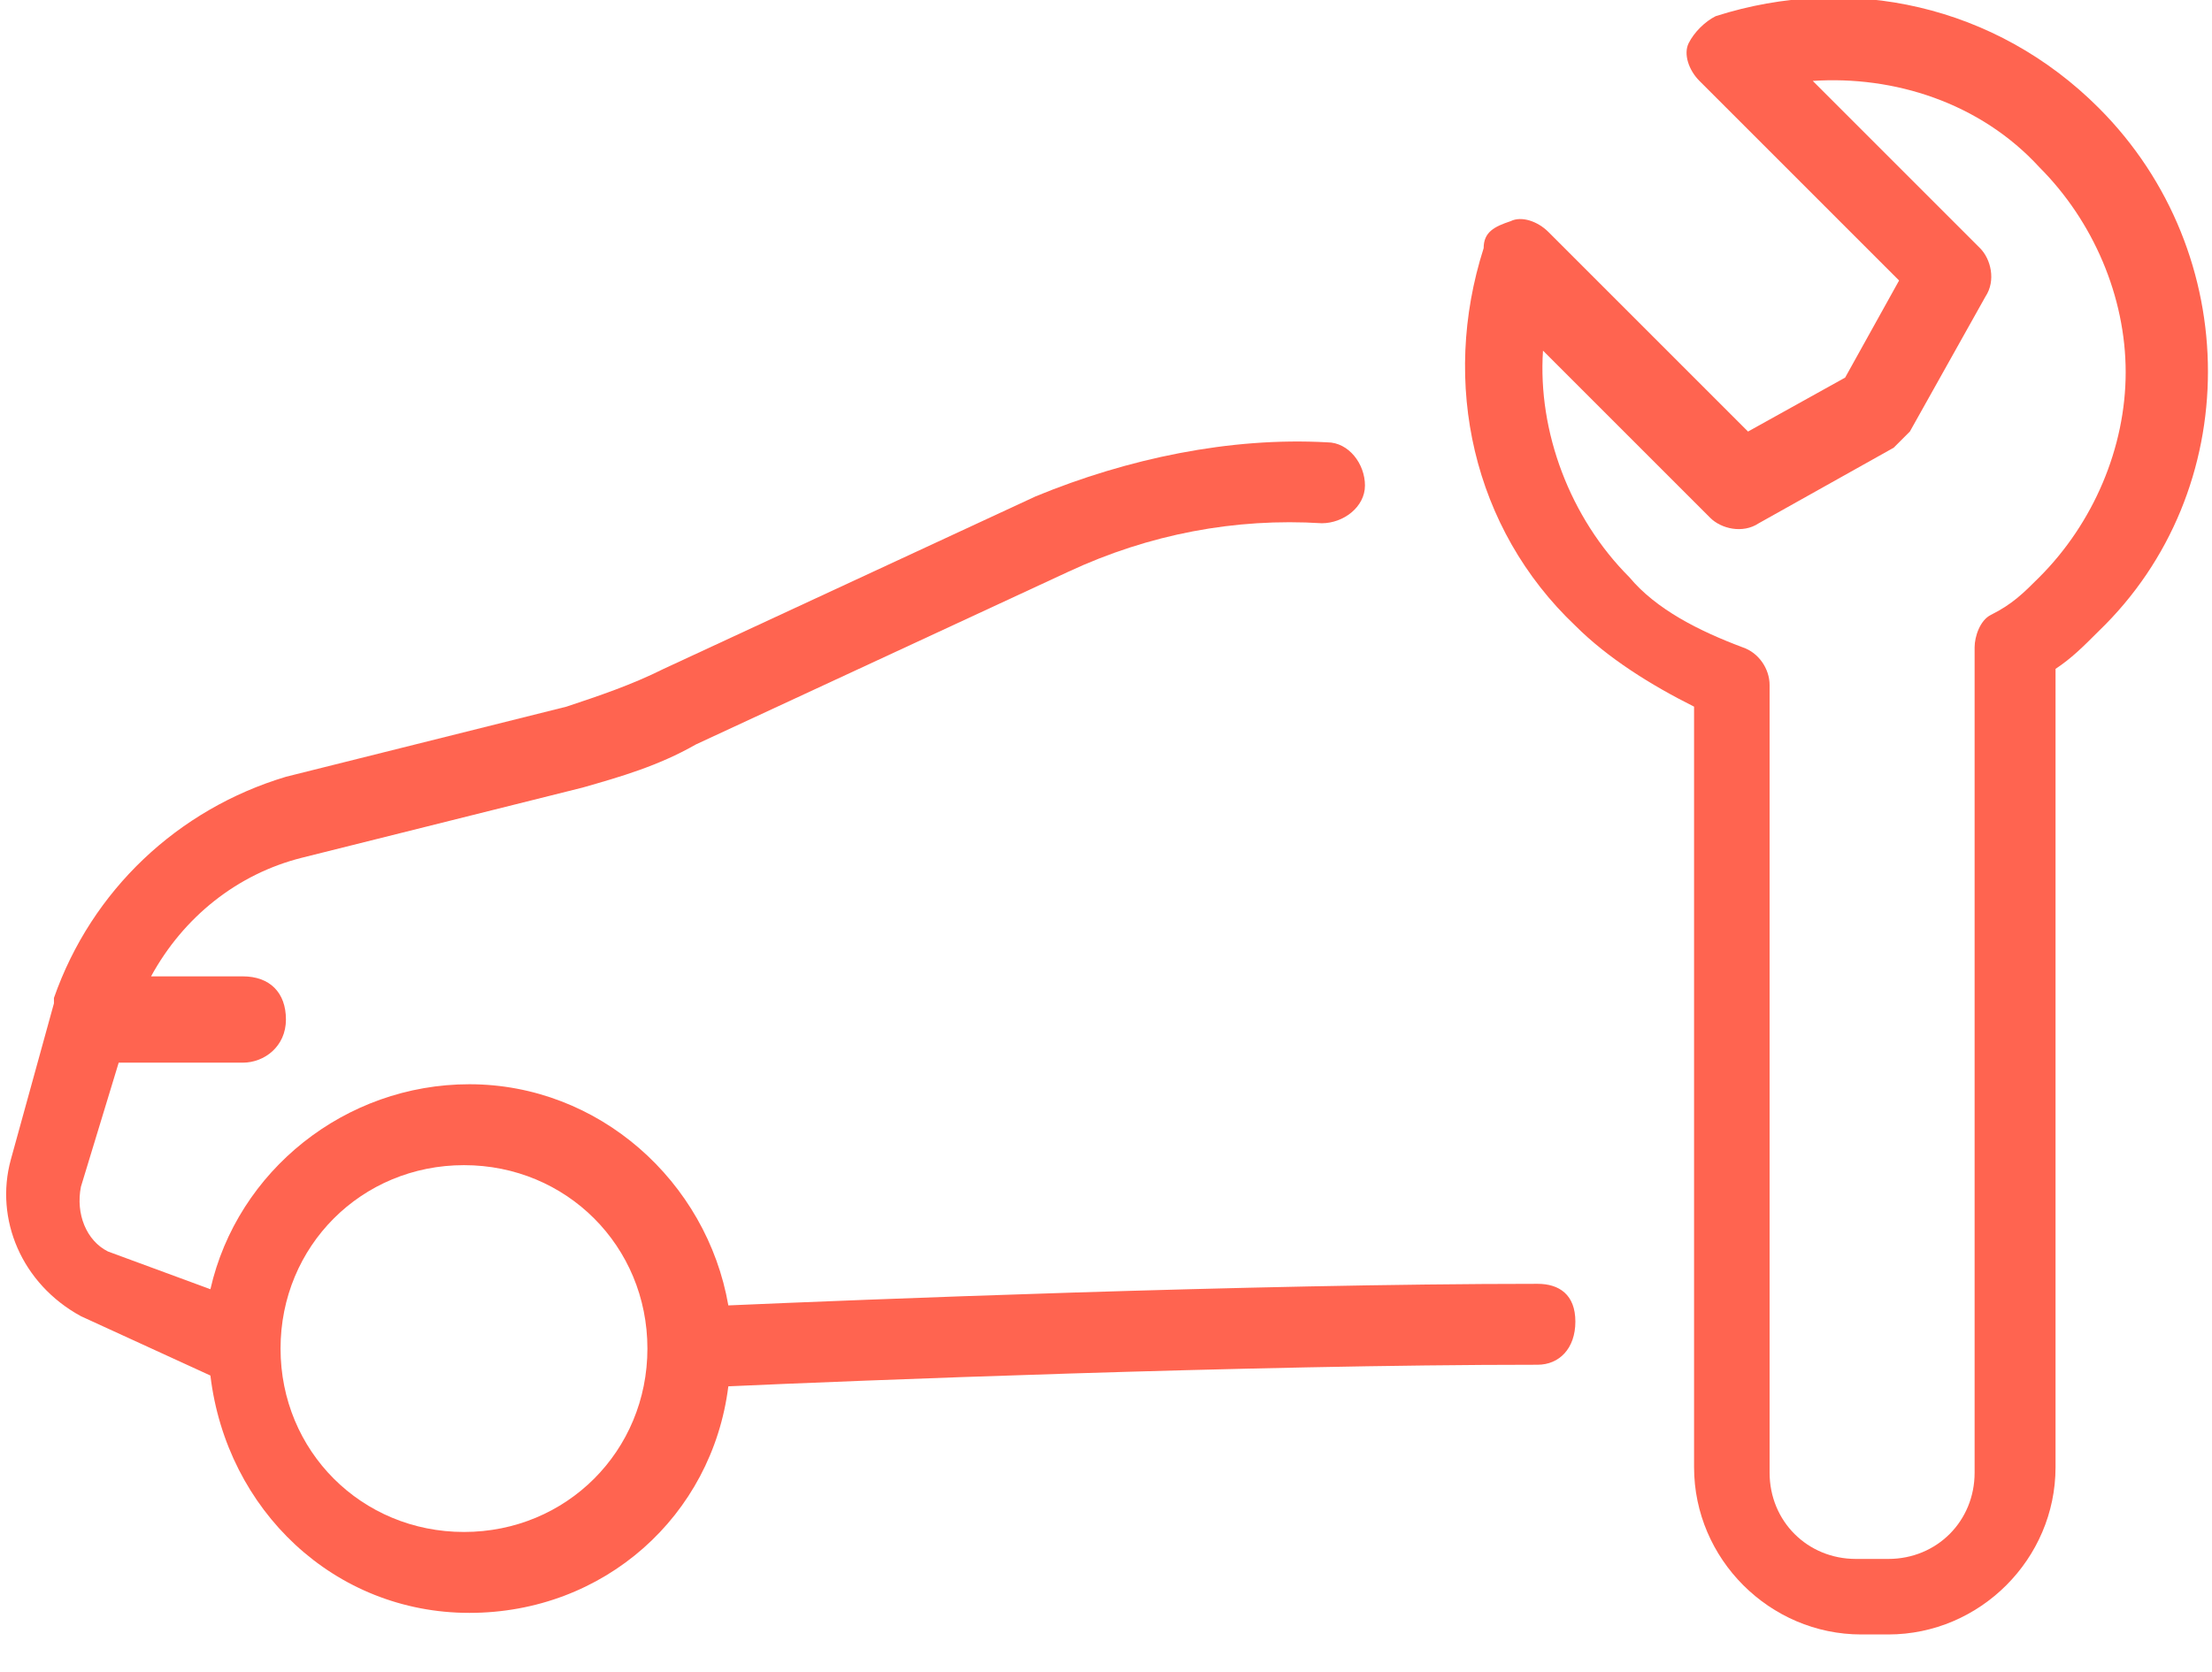
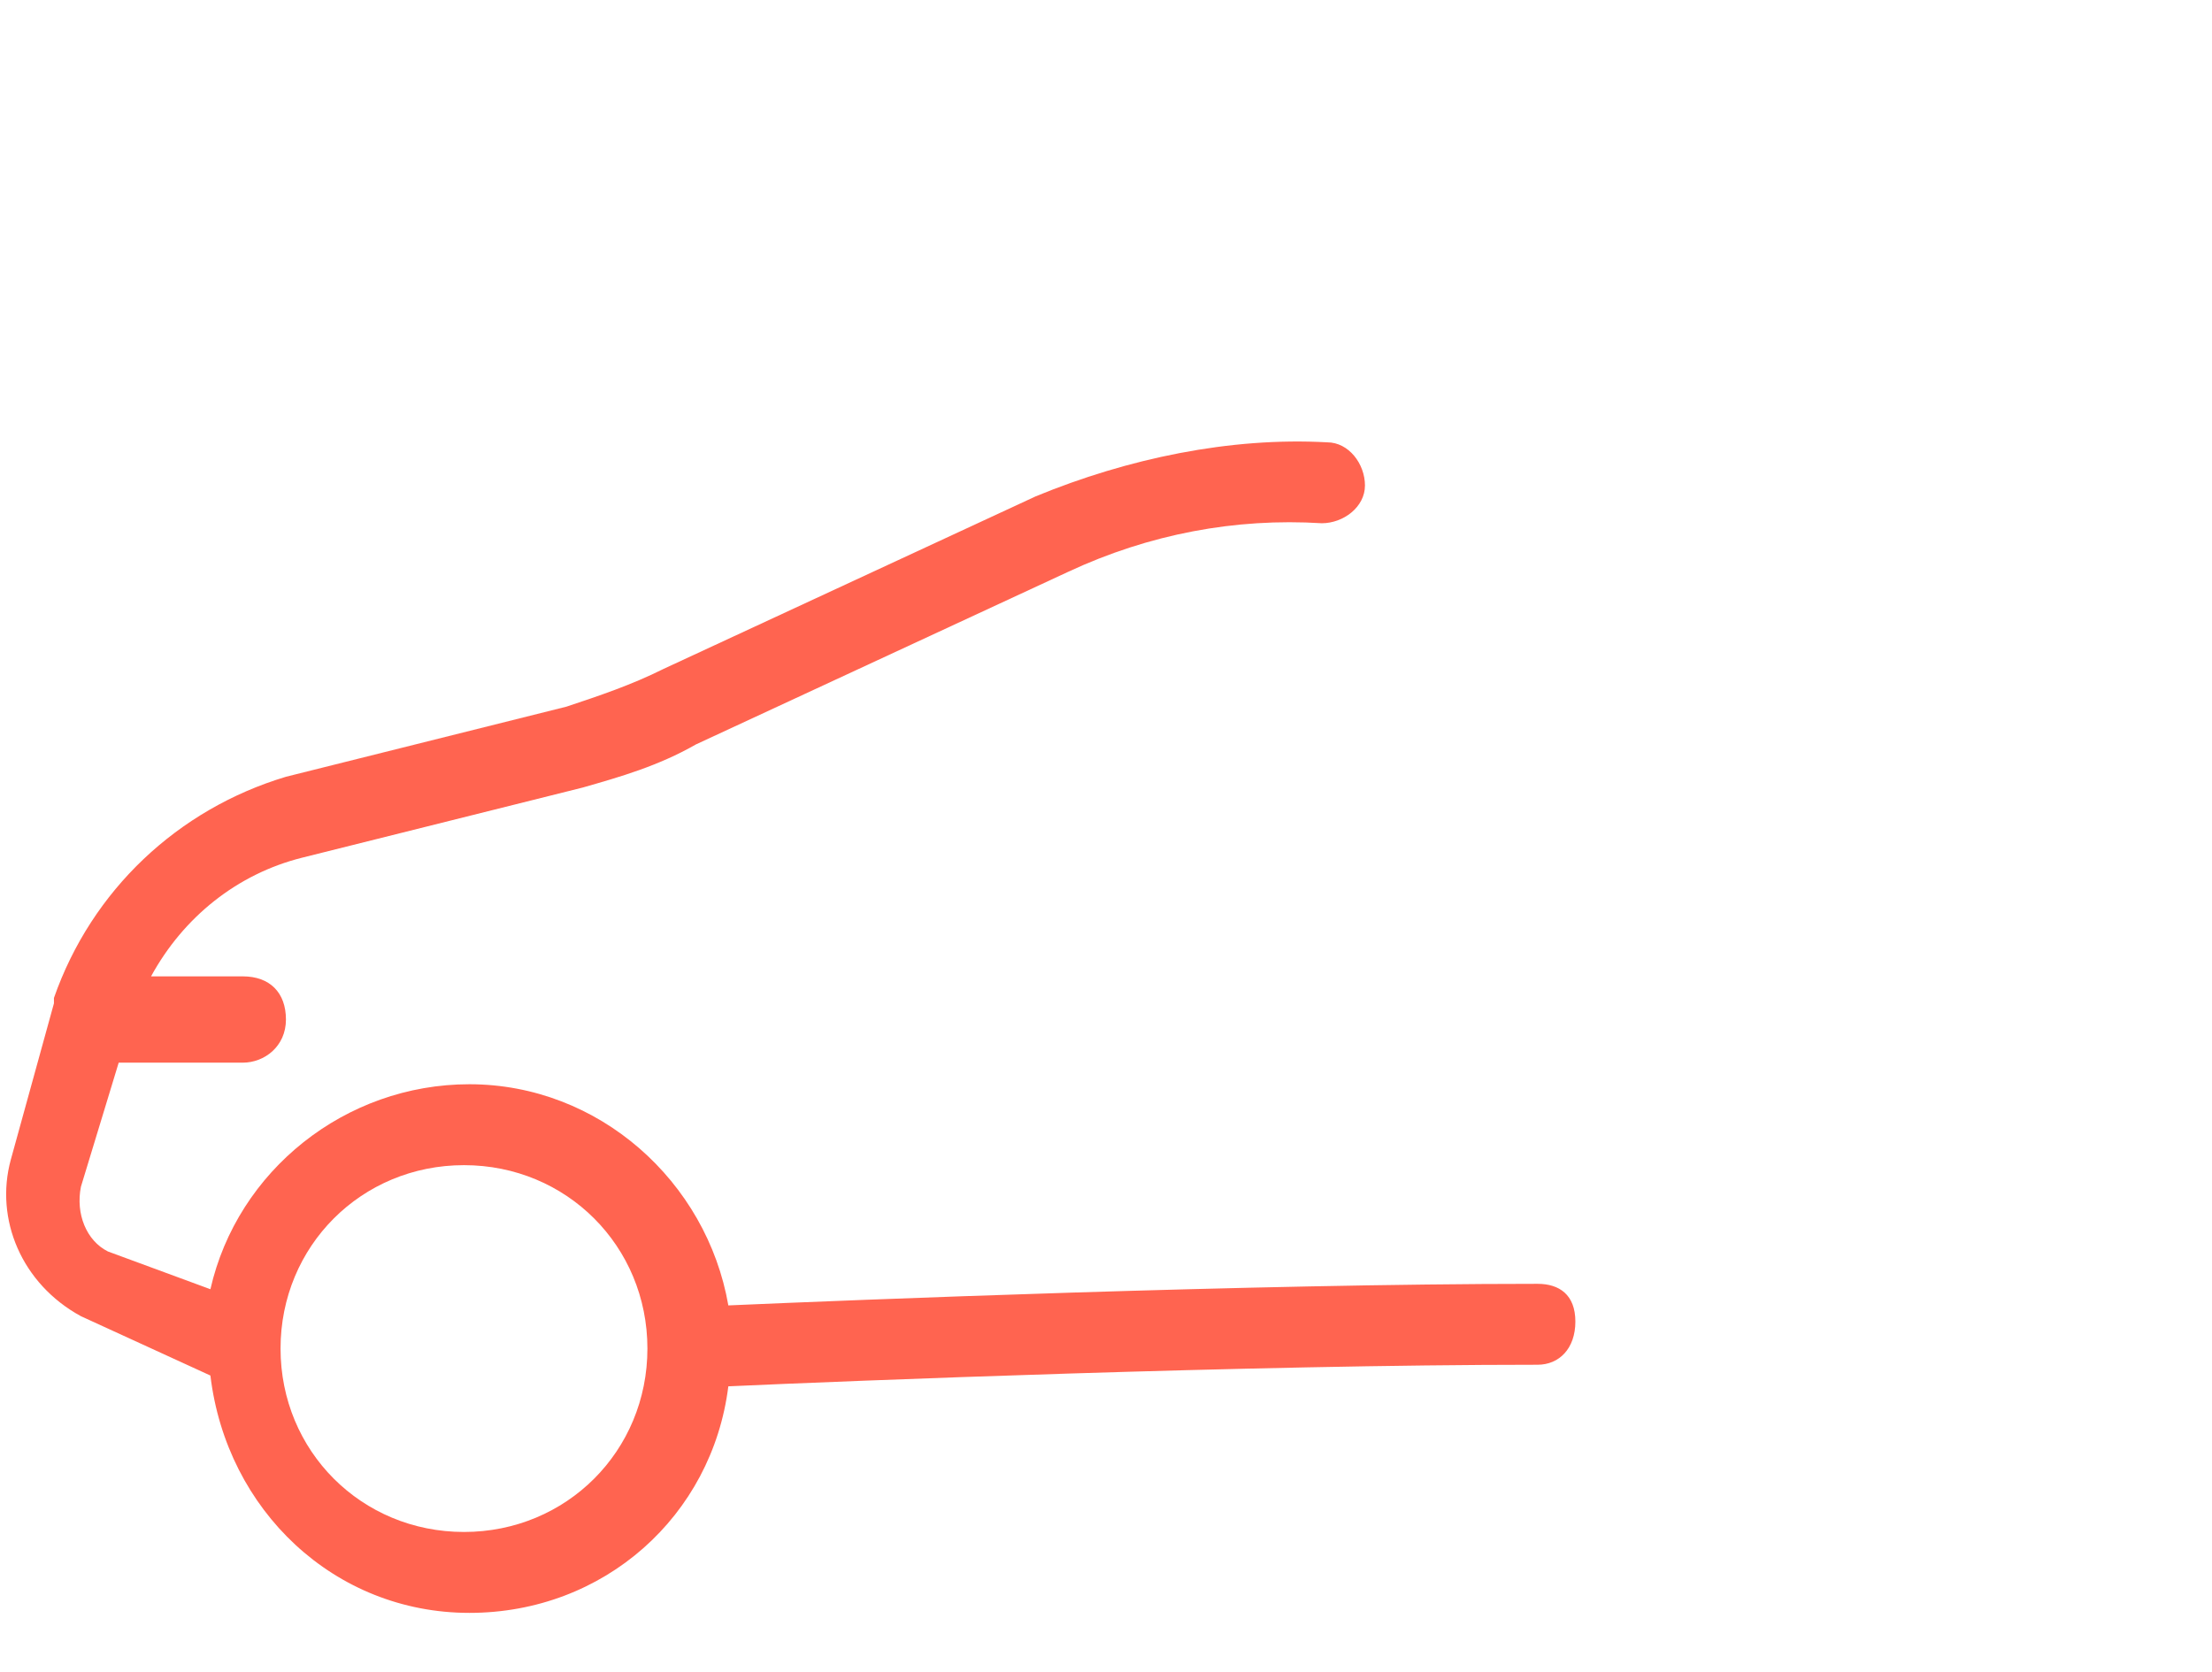
<svg xmlns="http://www.w3.org/2000/svg" version="1.1" id="Vrstva_1" x="0px" y="0px" viewBox="0 0 41 31" style="enable-background:new 0 0 41 31;" xml:space="preserve">
  <style type="text/css">
	.st0{fill:#FF6450;}
</style>
  <g>
-     <path class="st0" d="M38.9,2c-1.9-1.9-4.6-2.5-7.1-1.7c-0.2,0.1-0.4,0.3-0.5,0.5s0,0.5,0.2,0.7l3.7,3.7l-1,1.8l-1.8,1l-3.7-3.7   c-0.2-0.2-0.5-0.3-0.7-0.2c-0.3,0.1-0.5,0.2-0.5,0.5c-0.8,2.5-0.2,5.2,1.7,7c0.6,0.6,1.4,1.1,2.2,1.5v14.1c0,1.7,1.4,3.1,3.1,3.1   H35c1.7,0,3.1-1.4,3.1-3.1V12.4c0.3-0.2,0.5-0.4,0.8-0.7C41.6,9.1,41.6,4.7,38.9,2z M37.8,10.7c-0.3,0.3-0.5,0.5-0.9,0.7   c-0.2,0.1-0.3,0.4-0.3,0.6v15.3c0,0.9-0.7,1.6-1.6,1.6h-0.6c-0.9,0-1.6-0.7-1.6-1.6l0-14.5c0,0,0-0.1,0-0.1c0-0.3-0.2-0.6-0.5-0.7   c-0.8-0.3-1.6-0.7-2.1-1.3c-1.1-1.1-1.7-2.7-1.6-4.2l3.1,3.1c0.2,0.2,0.6,0.3,0.9,0.1l2.5-1.4c0.1-0.1,0.2-0.2,0.3-0.3l1.4-2.5   c0.2-0.3,0.1-0.7-0.1-0.9l-3.1-3.1c1.5-0.1,3.1,0.4,4.2,1.6c1,1,1.6,2.4,1.6,3.8C39.4,8.3,38.8,9.7,37.8,10.7z" />
    <path class="st0" d="M28.5,23.8L28.5,23.8c-5.3,0-12.7,0.3-15,0.4c-0.4-2.3-2.4-4.1-4.8-4.1c-2.3,0-4.3,1.6-4.8,3.8L2,23.2   c-0.4-0.2-0.6-0.7-0.5-1.2l0.7-2.3h2.3c0.4,0,0.8-0.3,0.8-0.8S5,18.1,4.5,18.1H2.8c0.6-1.1,1.6-1.9,2.8-2.2l5.2-1.3   c0.7-0.2,1.4-0.4,2.1-0.8l6.9-3.2c1.5-0.7,3.1-1,4.7-0.9c0.4,0,0.8-0.3,0.8-0.7c0-0.4-0.3-0.8-0.7-0.8c-1.8-0.1-3.7,0.3-5.4,1   l-6.9,3.2c-0.6,0.3-1.2,0.5-1.8,0.7l-5.2,1.3c-2,0.6-3.6,2.1-4.3,4.1c0,0,0,0,0,0c0,0,0,0.1,0,0.1l-0.8,2.9   c-0.3,1.1,0.2,2.3,1.3,2.9l2.4,1.1c0.3,2.5,2.3,4.4,4.8,4.4c2.5,0,4.5-1.8,4.8-4.2c2.2-0.1,9.7-0.4,15-0.4c0.4,0,0.7-0.3,0.7-0.8   S28.9,23.8,28.5,23.8z M8.6,28.4c-1.9,0-3.4-1.5-3.4-3.4c0-1.9,1.5-3.4,3.4-3.4c1.9,0,3.4,1.5,3.4,3.4C12,26.9,10.5,28.4,8.6,28.4z   " />
  </g>
</svg>